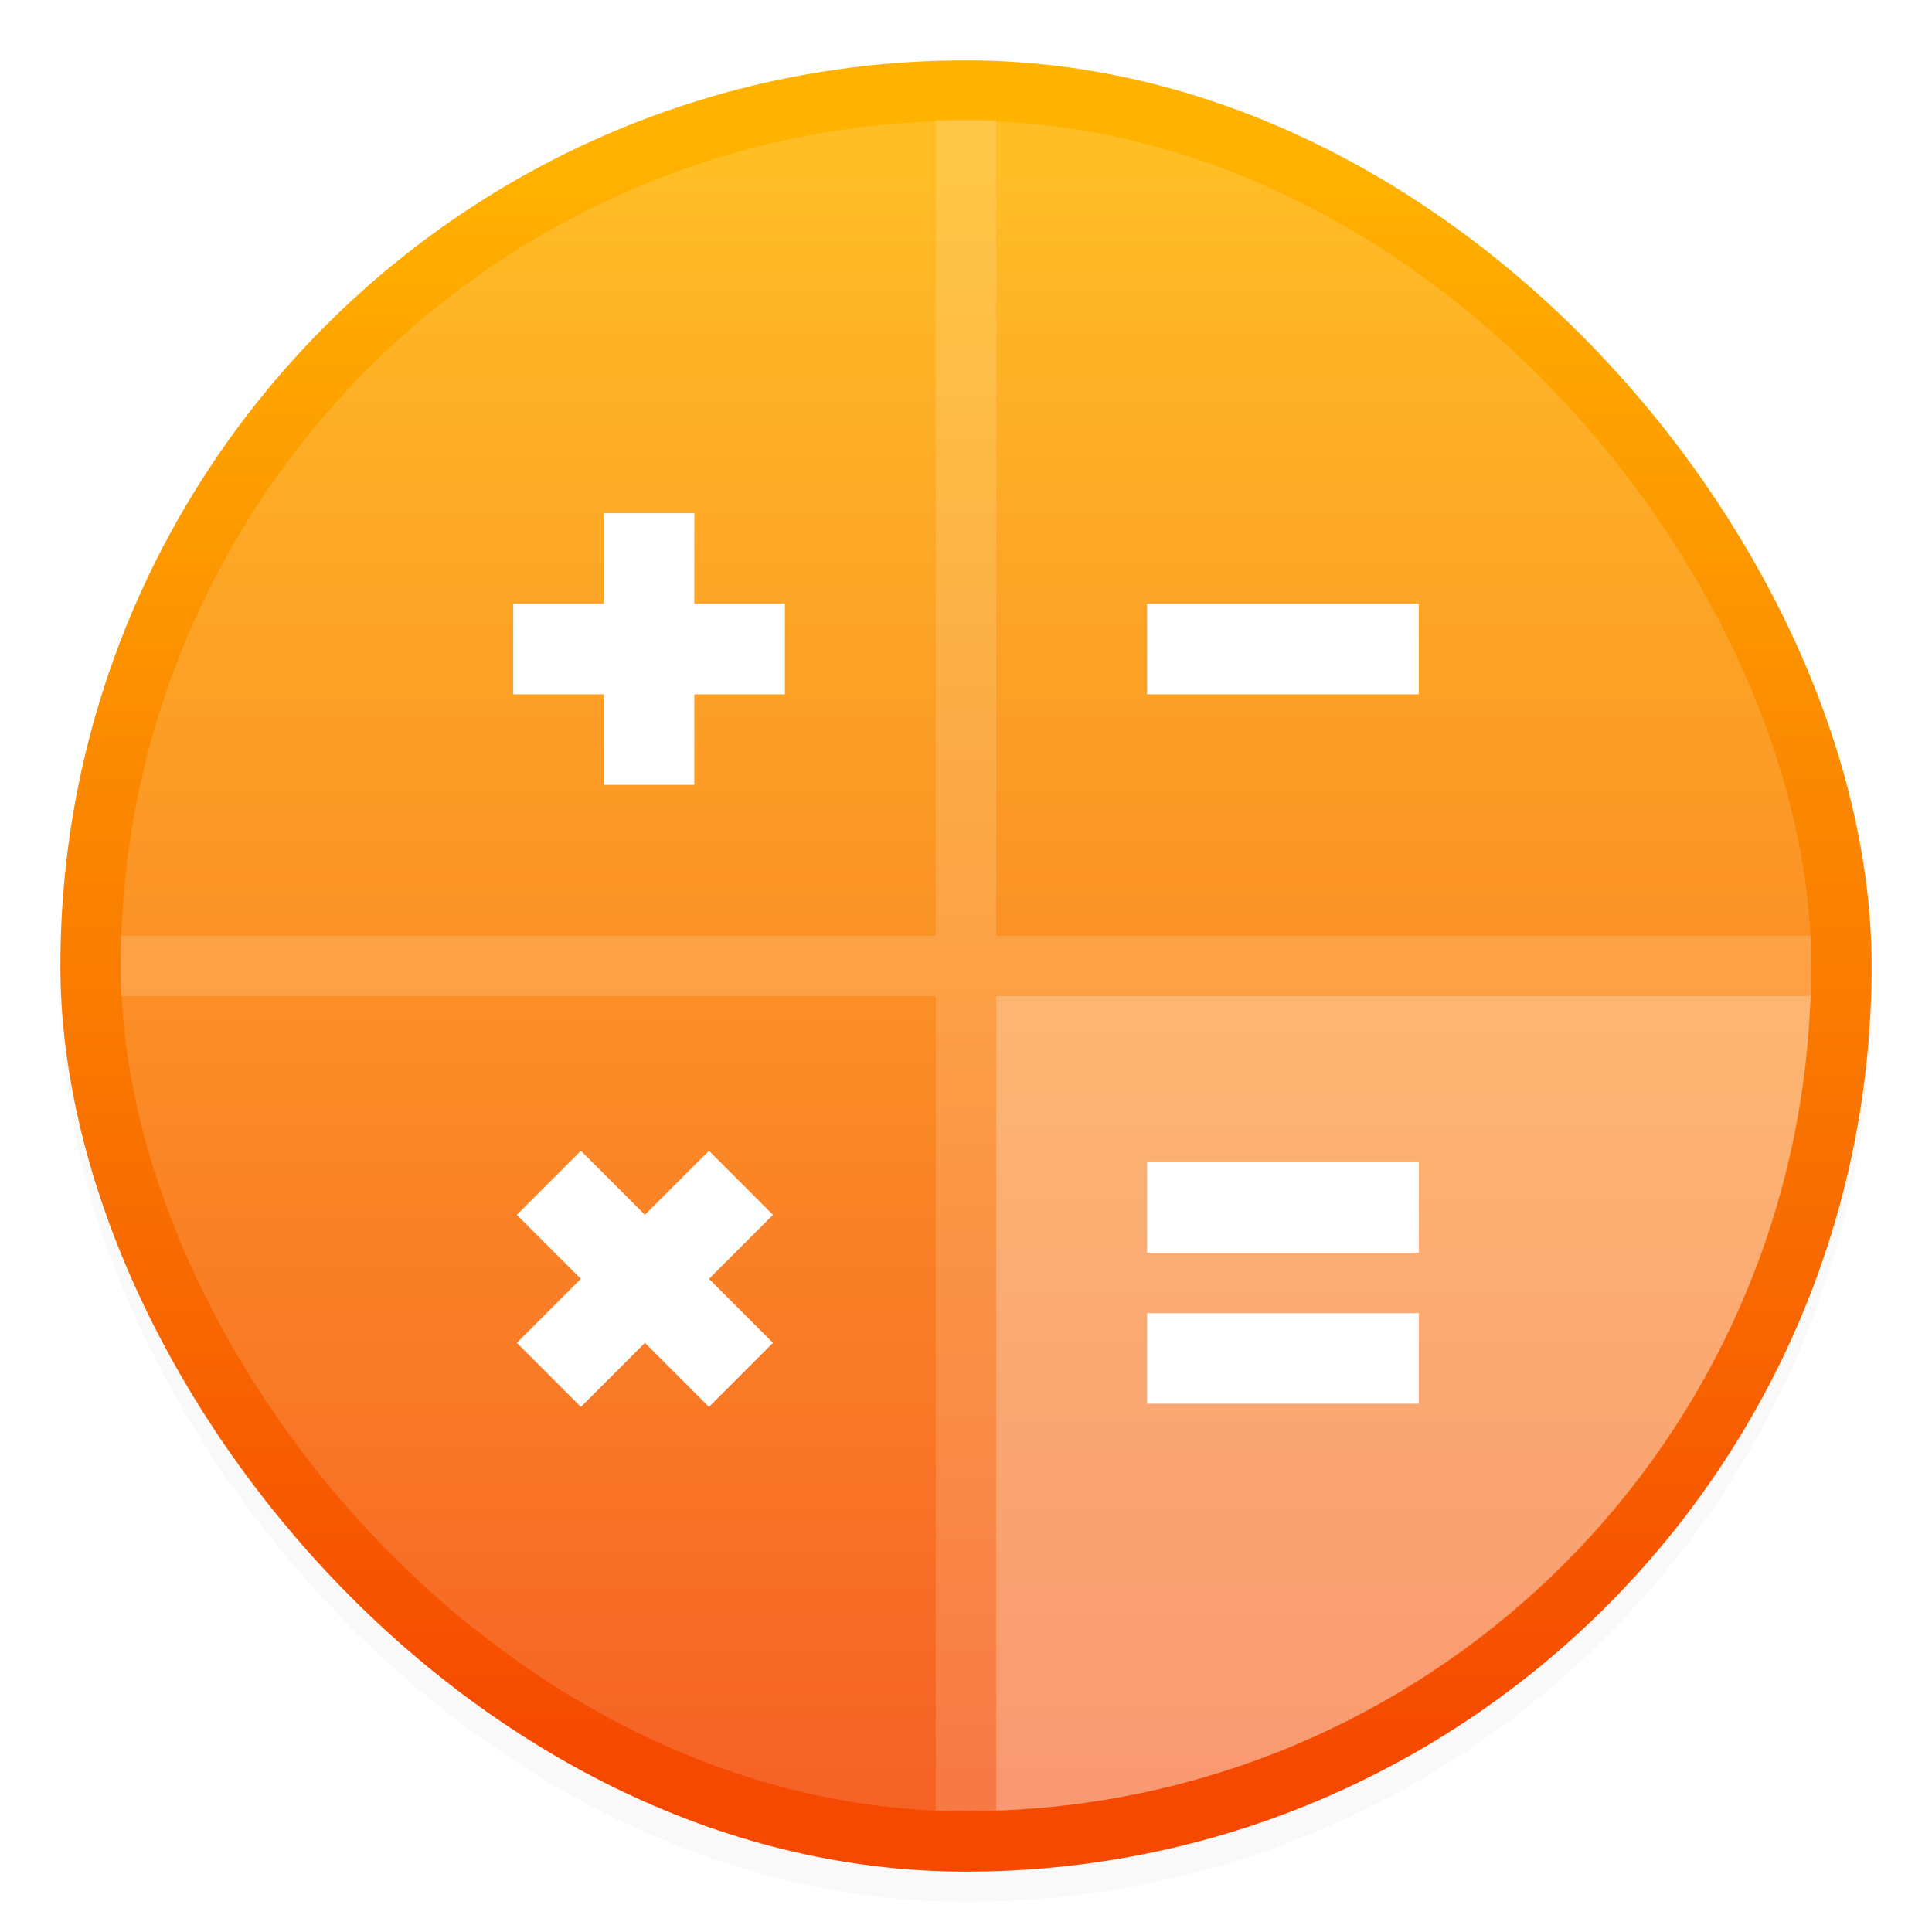
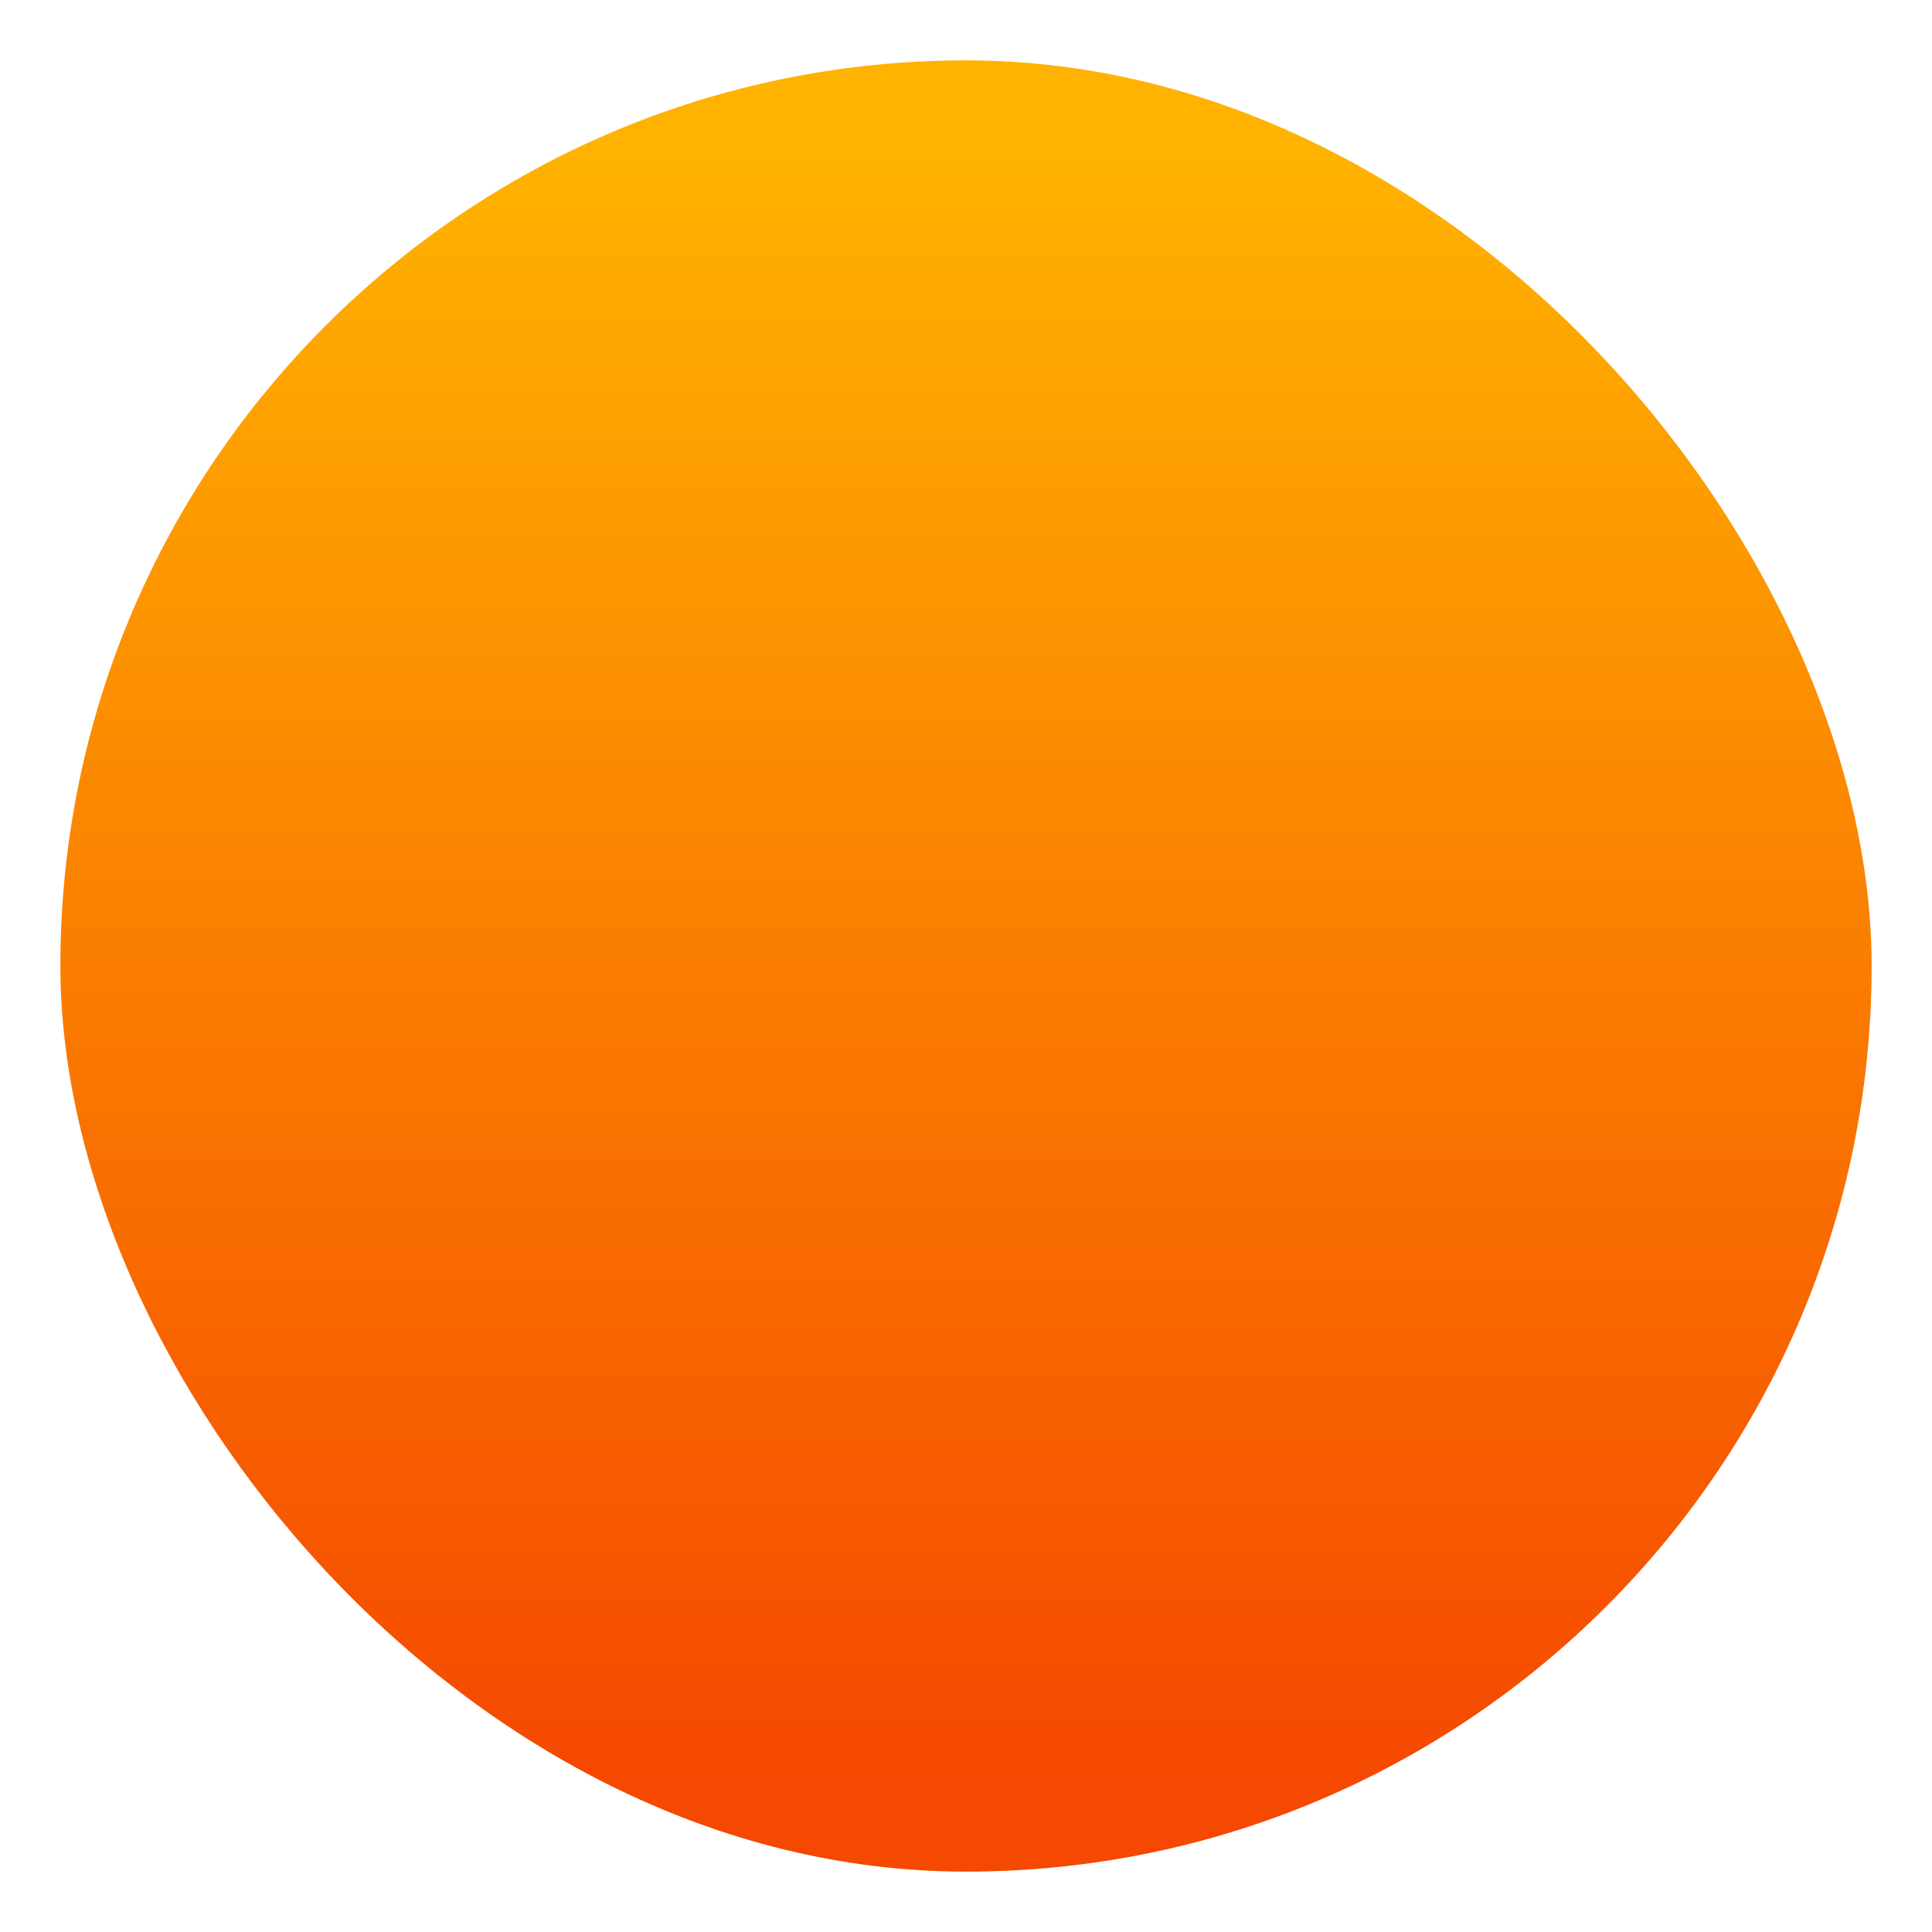
<svg xmlns="http://www.w3.org/2000/svg" width="64" height="64">
  <defs>
    <linearGradient id="b" x1="7.937" x2="7.937" y1="15.081" y2="1.852" gradientTransform="translate(-2.286 -2.252)scale(4.049)" gradientUnits="userSpaceOnUse">
      <stop offset="0" stop-color="#f54800" />
      <stop offset="1" stop-color="#ffb200" />
    </linearGradient>
    <filter id="a" width="1.054" height="1.054" x="-.027" y="-.027" color-interpolation-filters="sRGB">
      <feGaussianBlur stdDeviation=".675" />
    </filter>
  </defs>
-   <rect width="60" height="60" x="2" y="3" filter="url(#a)" opacity=".15" rx="30" ry="30" />
  <rect width="60" height="60" x="2" y="2" fill="url(#b)" rx="30" ry="30" />
-   <rect width="56" height="56" x="4" y="4" fill="#fff" opacity=".15" rx="28" ry="28" />
  <circle cx="32.02" cy="32.044" r="30.001" fill="none" />
  <g fill="#fff">
-     <path d="M33 33v26.971h.14C47.788 59.389 59.465 47.665 59.976 33z" opacity=".35" style="paint-order:stroke fill markers" />
-     <path fill-rule="evenodd" d="M20 20v-3h3v3h3v3h-3v3h-3v-3h-3v-3zm27 3h-9v-3h9zm-9 18.5h9v-3h-9zm9 5h-9v-3h9zm-29.879-6.257 2.121 2.121-2.121 2.121 2.121 2.122 2.122-2.122 2.121 2.122 2.121-2.122-2.121-2.121 2.121-2.121-2.121-2.122-2.121 2.122-2.122-2.122z" clip-rule="evenodd" />
-     <path d="M31 3.969v27.03H4v2h27v26.972h2V33h27.002v-2H33V3.969z" opacity=".15" style="paint-order:stroke fill markers" />
-   </g>
+     </g>
</svg>